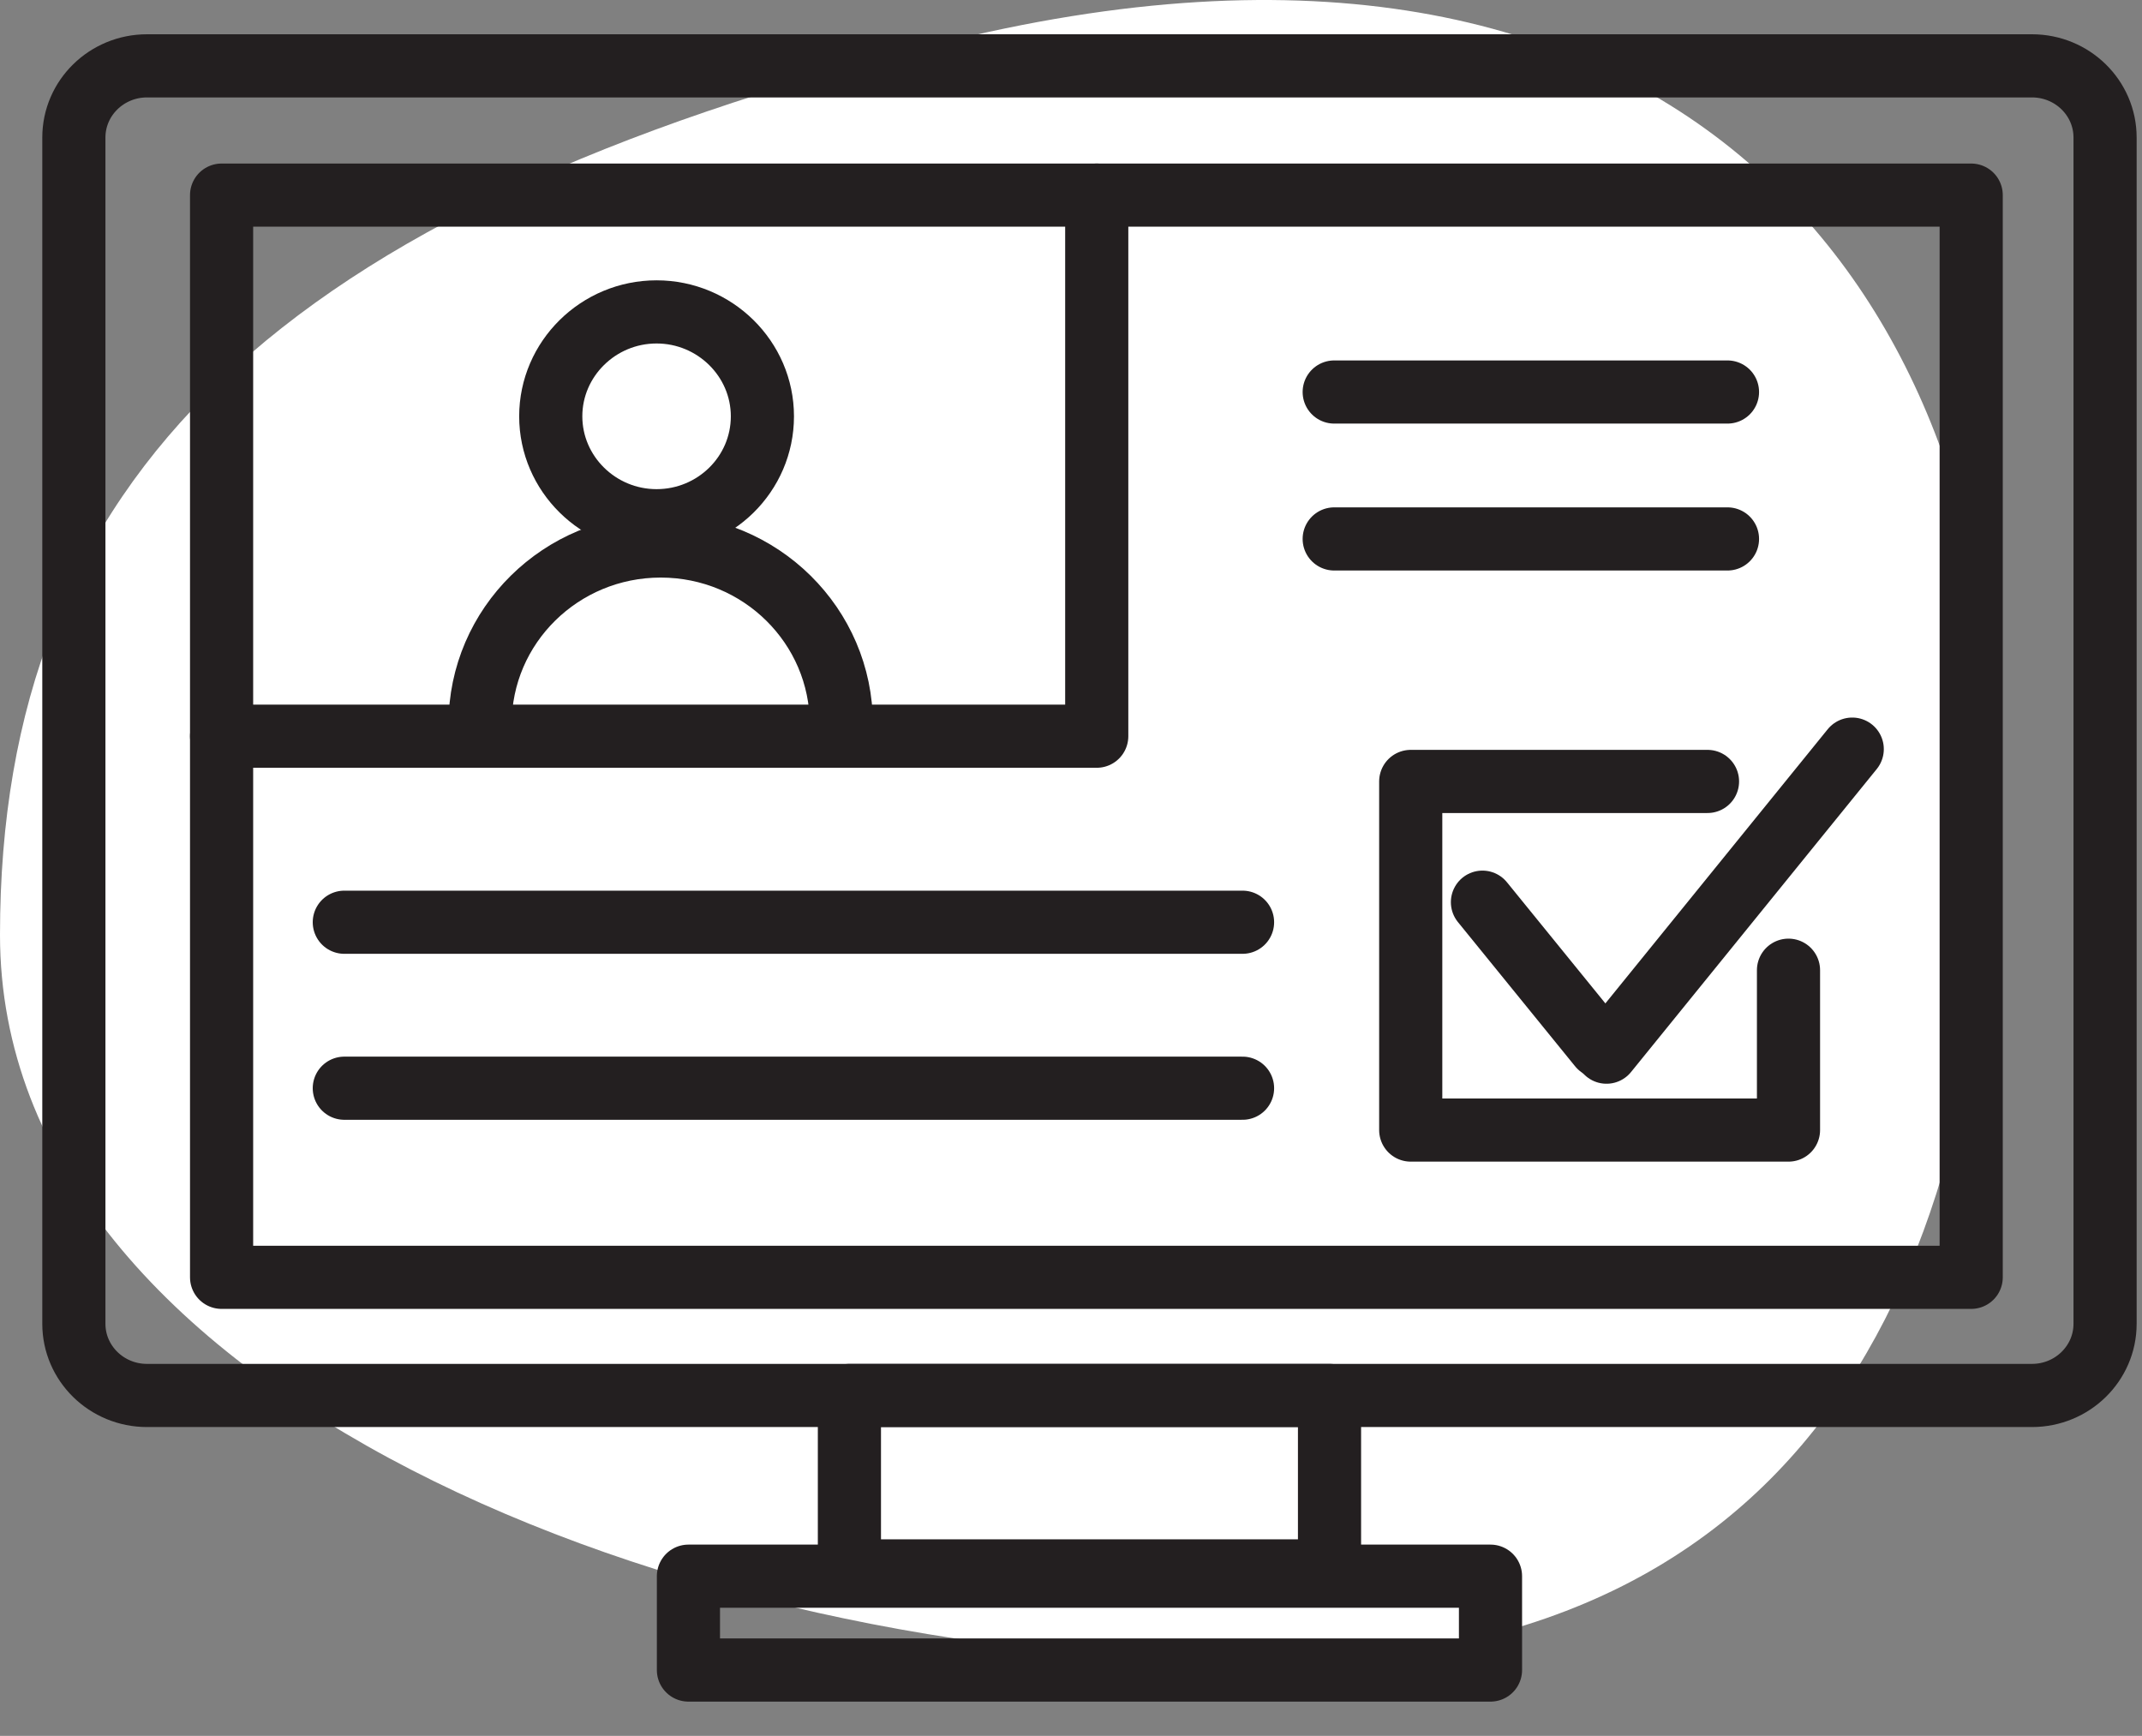
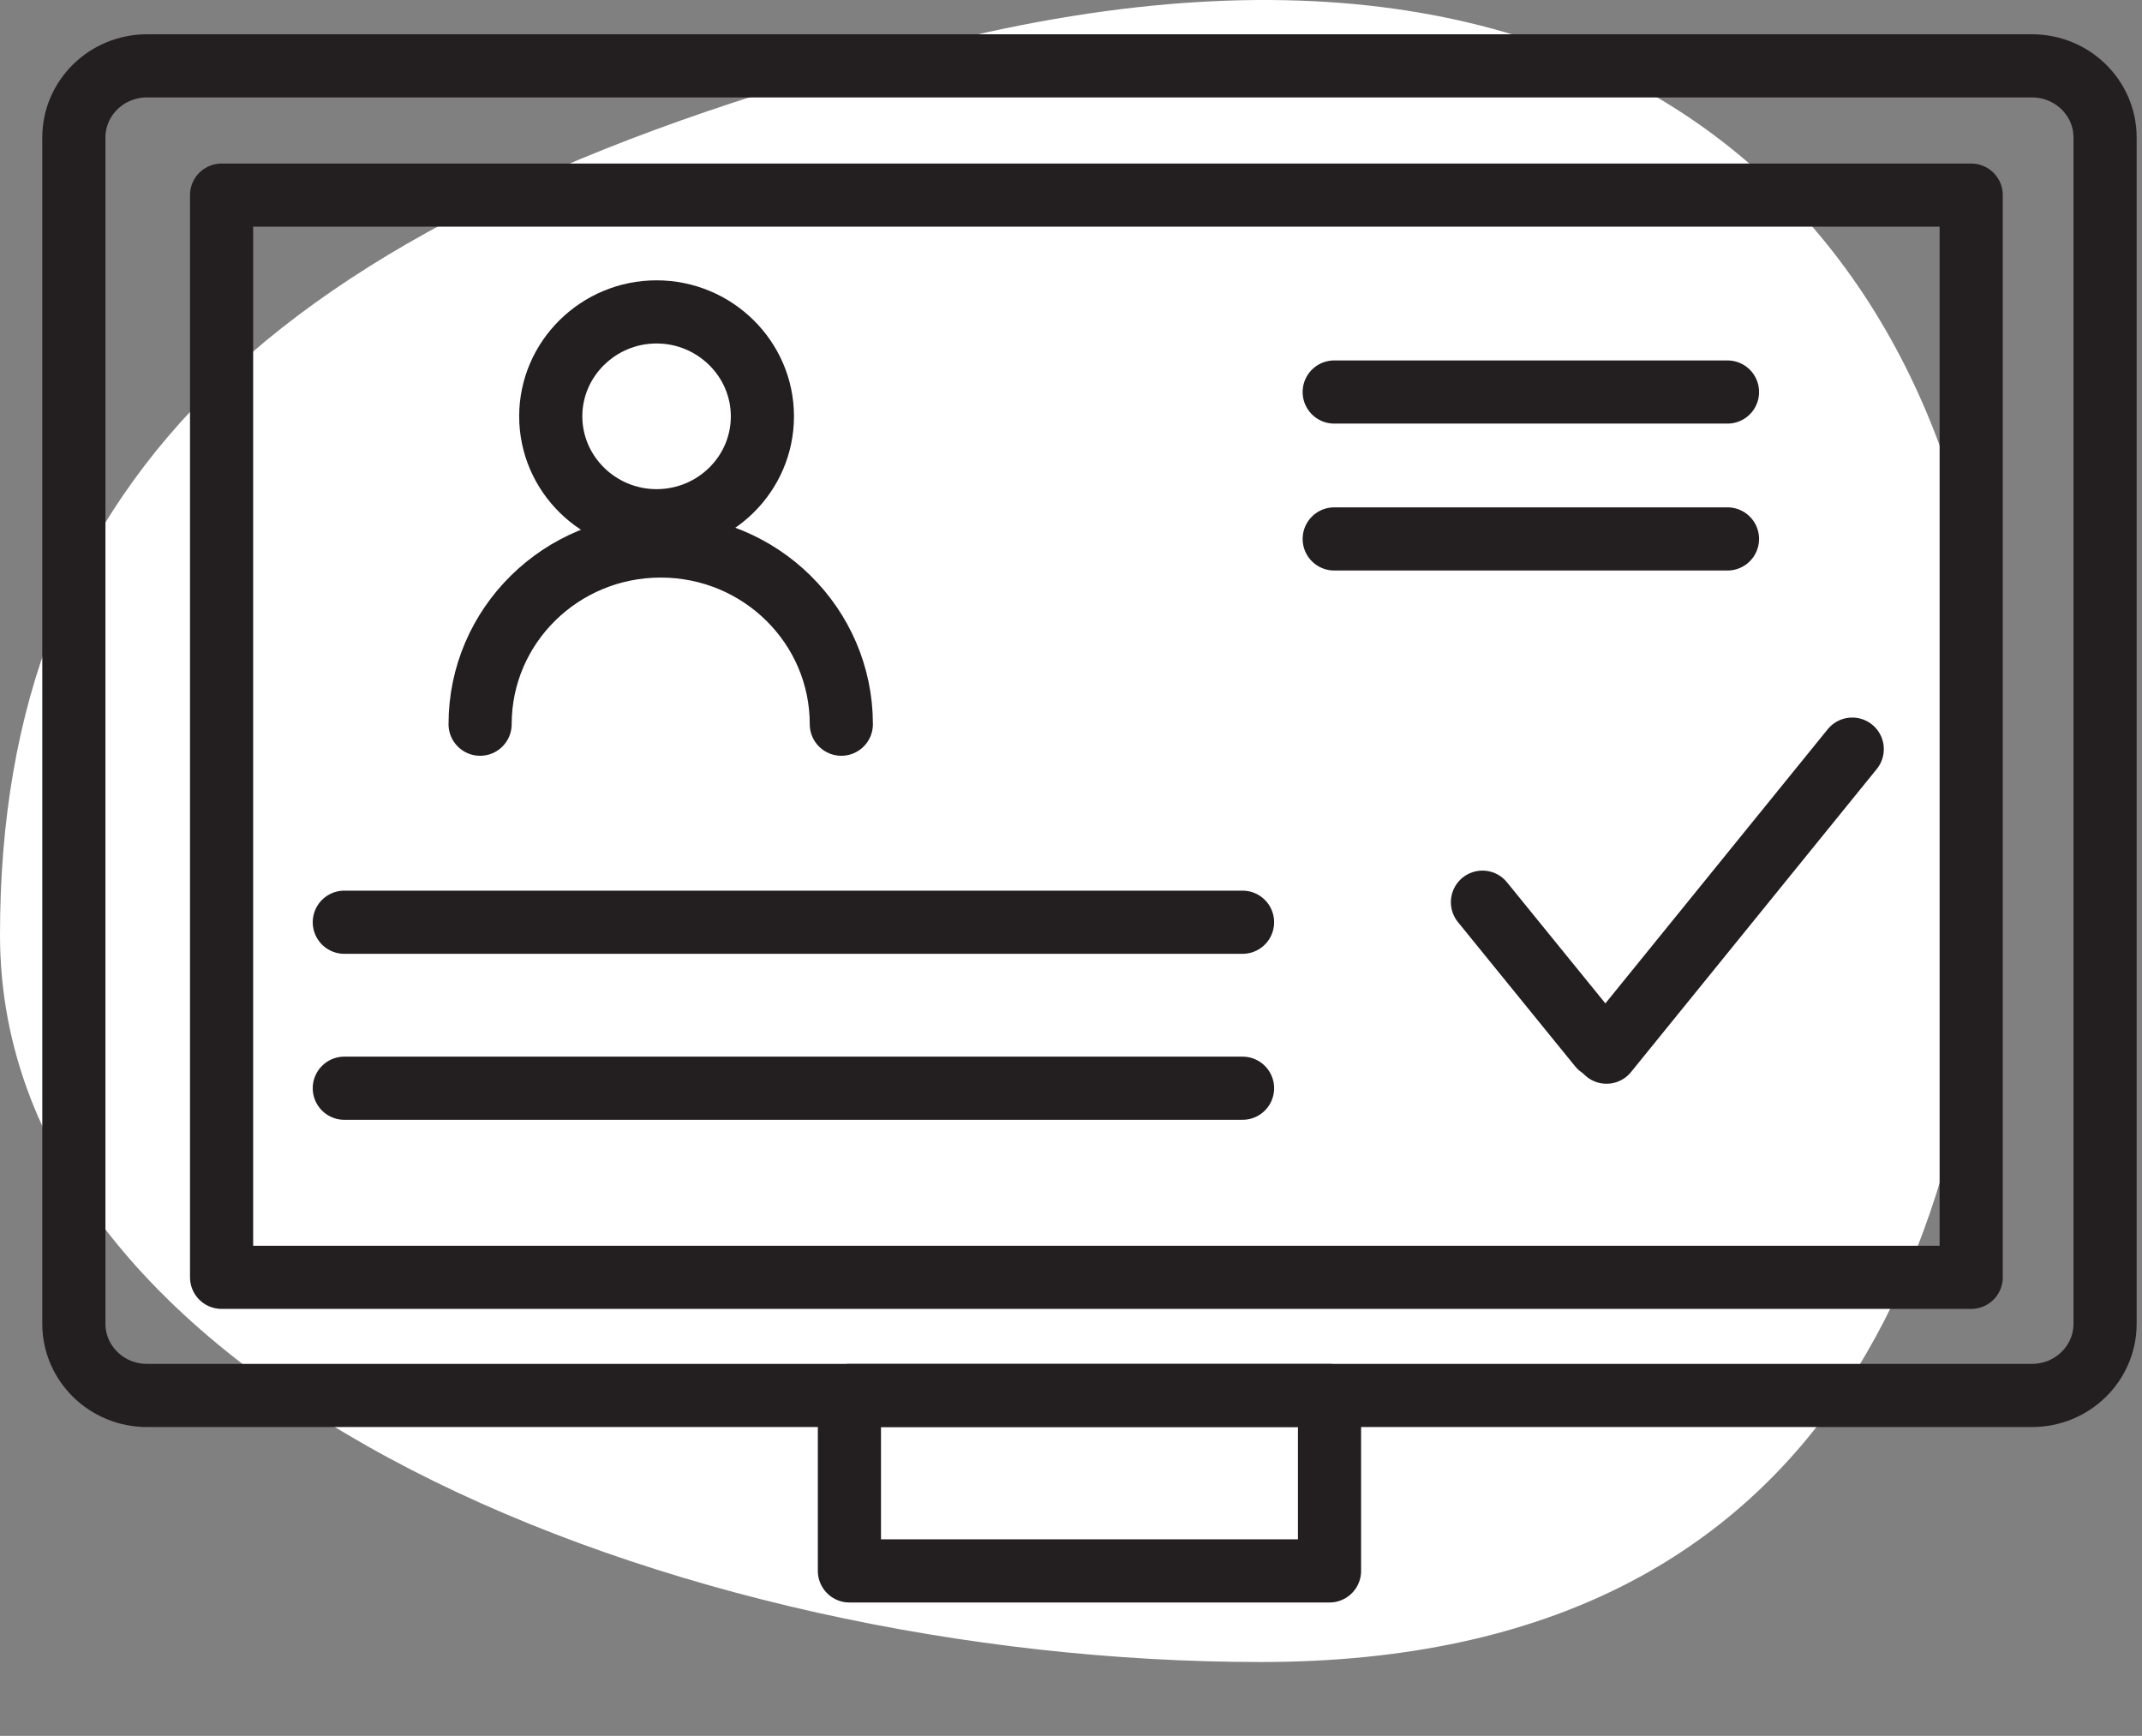
<svg xmlns="http://www.w3.org/2000/svg" width="58" height="47" viewBox="0 0 58 47" fill="none">
  <rect x="0" y="0" width="58" height="47" fill="#808080" stroke="none" />
  <path d="M54 20.709C54 33.077 49.978 45 34.144 45C18.31 45 0 37.682 0 25.314C0 12.945 7.515 5.695 25.33 1.203C45.742 -3.944 54 8.34 54 20.709Z" fill="white" />
  <path d="M36 37.783H23V42.533H36V37.783Z" stroke="#231F20" stroke-width="1.71" stroke-linecap="round" stroke-linejoin="round" />
-   <path d="M40.359 42.676H18.641V45.217H40.359V42.676Z" stroke="#231F20" stroke-width="1.71" stroke-linecap="round" stroke-linejoin="round" />
  <path d="M55.02 1.783H3.98C2.887 1.783 2 2.652 2 3.724V35.842C2 36.914 2.887 37.783 3.98 37.783H55.02C56.114 37.783 57 36.914 57 35.842V3.724C57 2.652 56.114 1.783 55.02 1.783Z" stroke="#231F20" stroke-width="1.71" stroke-linecap="round" stroke-linejoin="round" />
  <path d="M53.375 5.283H6V34.584H53.375V5.283Z" stroke="#231F20" stroke-width="1.71" stroke-linecap="round" stroke-linejoin="round" />
  <path d="M13 19.608C13 16.938 15.193 14.783 17.89 14.783C20.597 14.783 22.781 16.947 22.781 19.608" stroke="#231F20" stroke-width="1.71" stroke-linecap="round" stroke-linejoin="round" />
  <path d="M20.644 11.272C20.644 12.837 19.356 14.099 17.778 14.099C16.201 14.099 14.913 12.828 14.913 11.272C14.913 9.716 16.201 8.445 17.778 8.445C19.356 8.445 20.644 9.716 20.644 11.272Z" stroke="#231F20" stroke-width="1.71" stroke-linecap="round" stroke-linejoin="round" />
-   <path d="M6 19.933H29.697V5.283" stroke="#231F20" stroke-width="1.71" stroke-linecap="round" stroke-linejoin="round" />
  <path d="M9.323 24.97H33.645" stroke="#231F20" stroke-width="1.71" stroke-linecap="round" stroke-linejoin="round" />
  <path d="M9.323 29.464H33.645" stroke="#231F20" stroke-width="1.71" stroke-linecap="round" stroke-linejoin="round" />
  <path d="M36.127 10.614H46.776" stroke="#231F20" stroke-width="1.71" stroke-linecap="round" stroke-linejoin="round" />
  <path d="M36.127 14.592H46.776" stroke="#231F20" stroke-width="1.71" stroke-linecap="round" stroke-linejoin="round" />
  <path d="M43.314 28.332L40.141 24.427" stroke="#231F20" stroke-width="1.71" stroke-linecap="round" stroke-linejoin="round" />
-   <path d="M48.428 26.269V30.597H38.199V21.158H46.235" stroke="#231F20" stroke-width="1.71" stroke-linecap="round" stroke-linejoin="round" />
  <path d="M43.5 28.488L50.154 20.283" stroke="#231F20" stroke-width="1.71" stroke-linecap="round" stroke-linejoin="round" />
</svg>